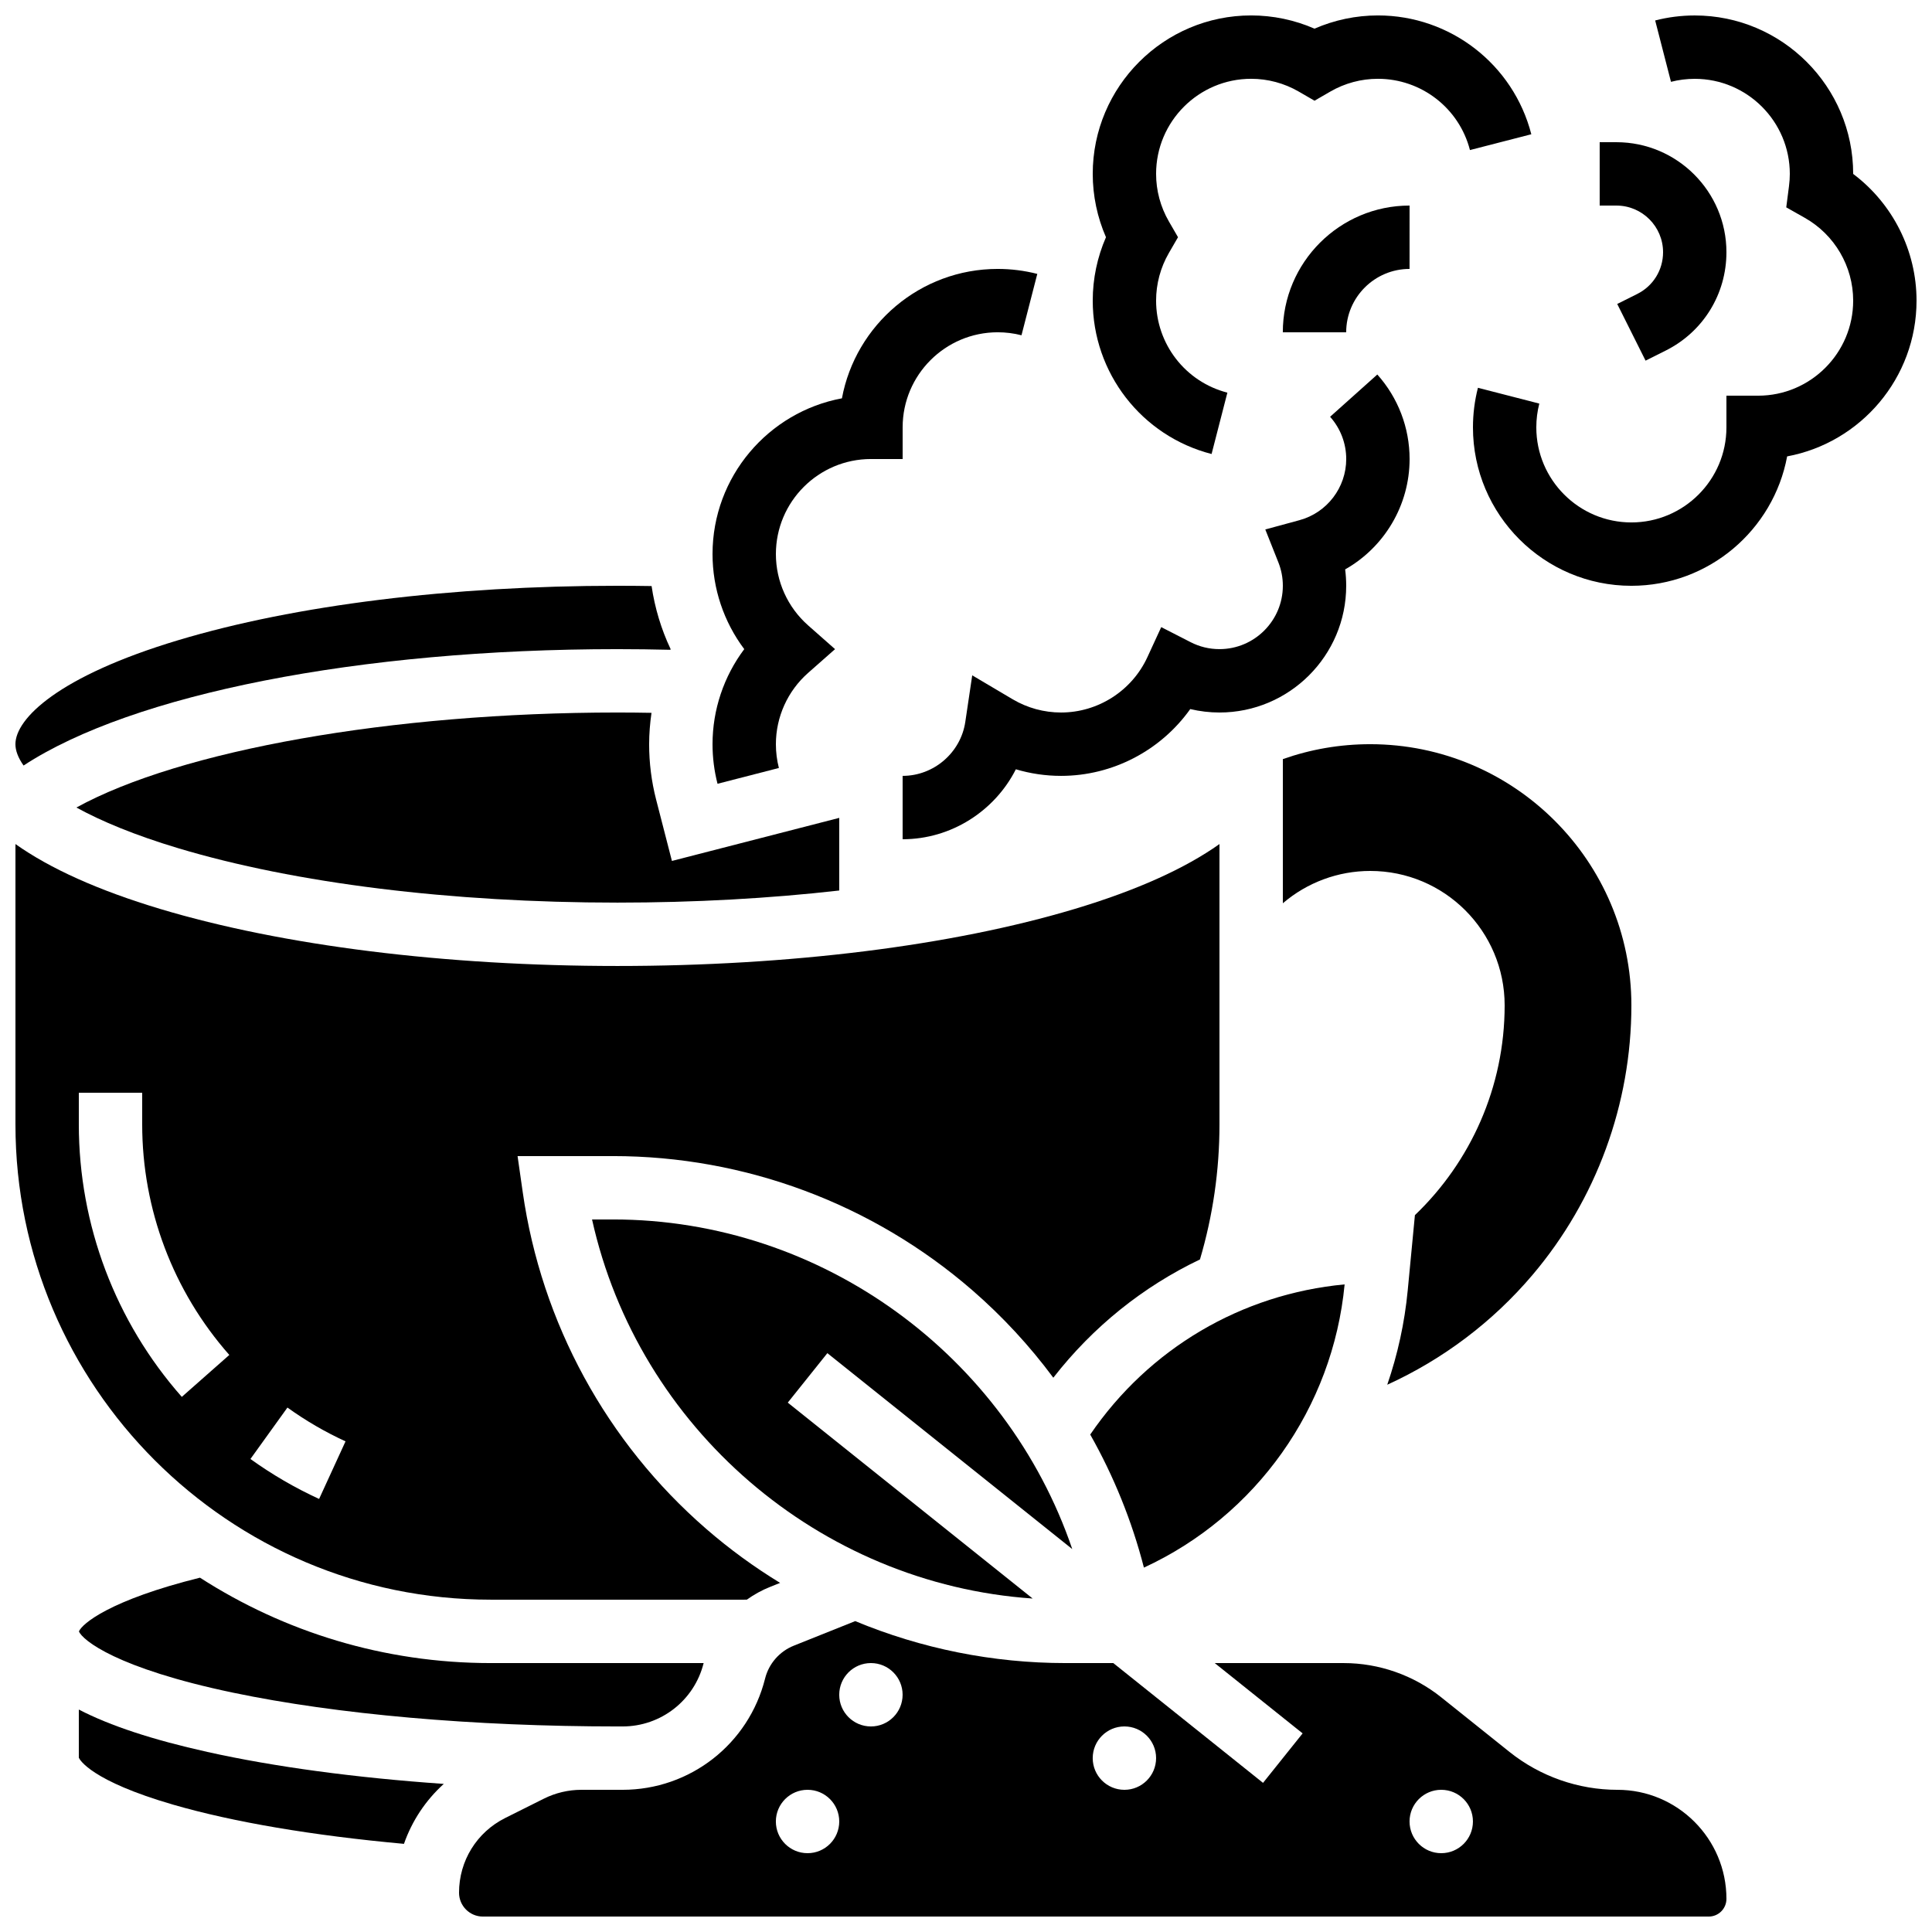
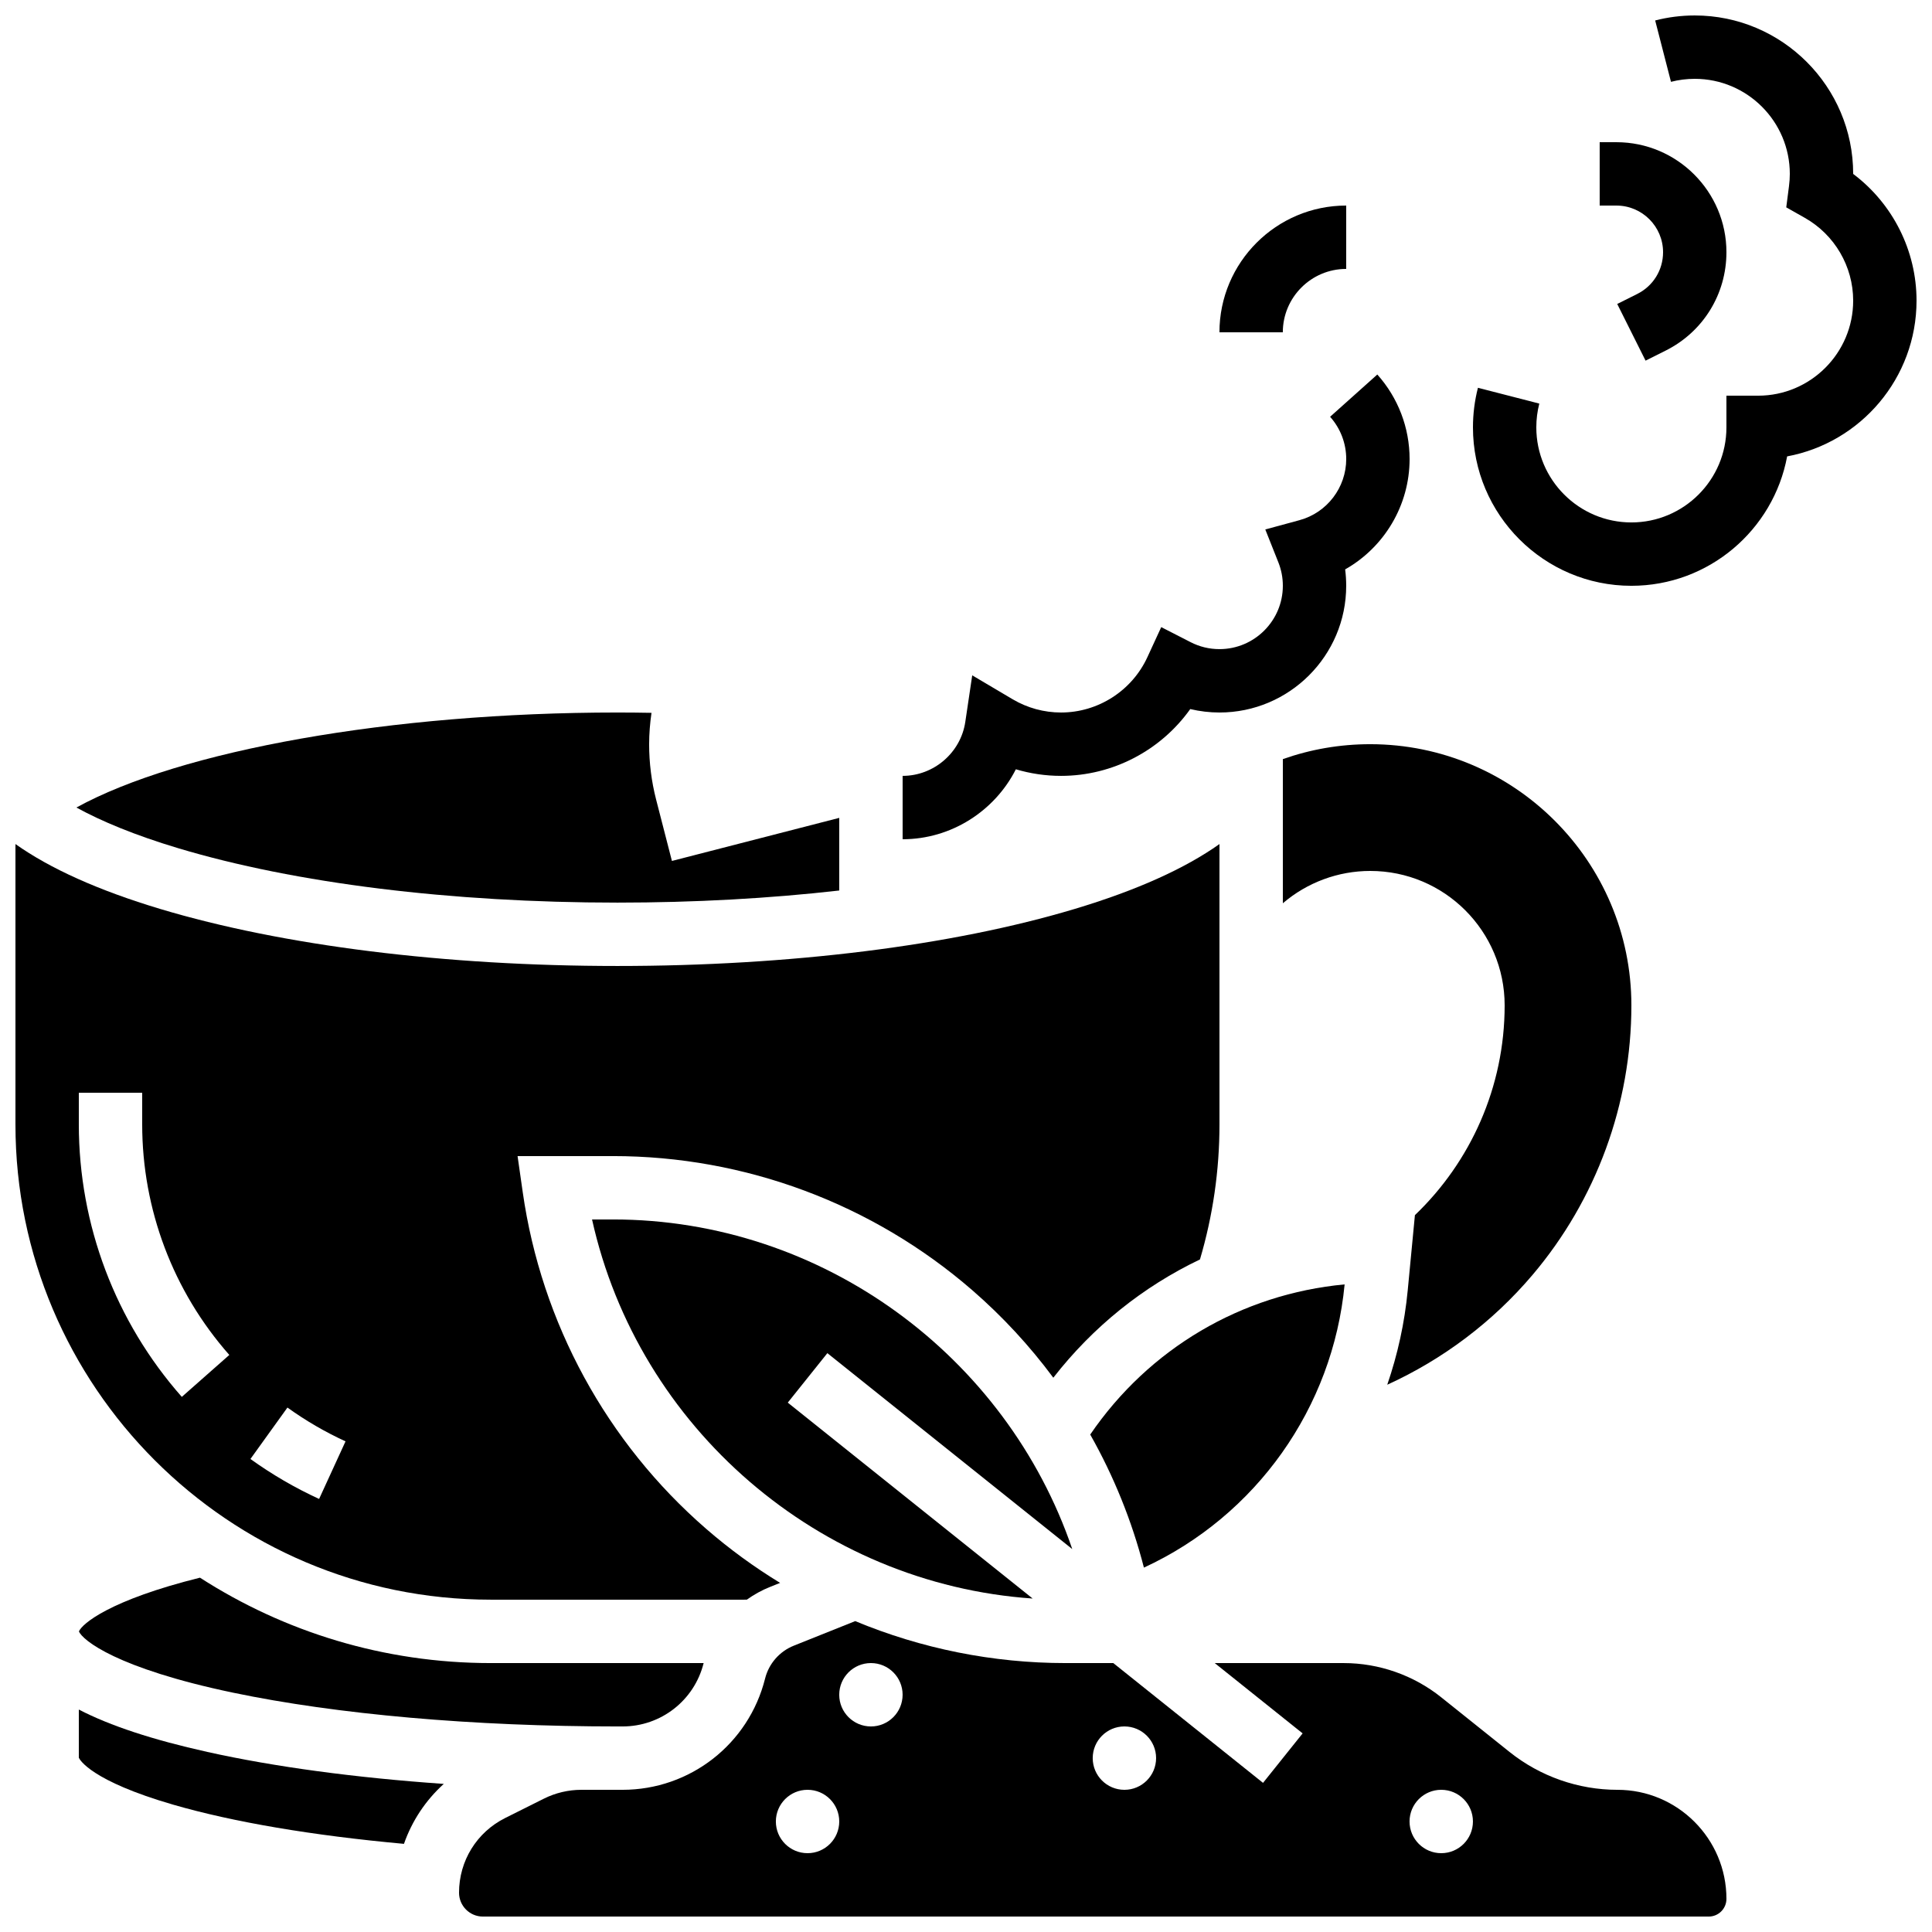
<svg xmlns="http://www.w3.org/2000/svg" width="800px" height="800px" version="1.1" viewBox="144 144 512 512">
  <defs>
    <clipPath id="e">
      <path d="m433 148.09h117v116.91h-117z" />
    </clipPath>
    <clipPath id="d">
      <path d="m148.09 367h319.91v201h-319.91z" />
    </clipPath>
    <clipPath id="c">
      <path d="m148.09 299h173.91v48h-173.91z" />
    </clipPath>
    <clipPath id="b">
      <path d="m265 573h337v78.902h-337z" />
    </clipPath>
    <clipPath id="a">
      <path d="m534 148.09h117.9v151.91h-117.9z" />
    </clipPath>
  </defs>
  <path d="m517.06 485.97c-0.82 8.609-2.668 16.988-5.426 25 14.727-6.711 27.922-16.621 38.516-29.125 16.887-19.934 26.184-45.293 26.184-71.414 0-38.164-31.047-69.211-69.211-69.211-8.016 0-15.816 1.359-23.152 3.957v38.195c6.43-5.5 14.629-8.562 23.152-8.562 19.672-0.004 35.625 15.945 35.625 35.621 0 21.664-9.035 41.492-23.781 55.594z" />
  <g clip-path="url(#e)">
-     <path d="m465.08 264.32 4.188-16.262c-11.125-2.863-18.891-12.895-18.891-24.398 0-4.418 1.168-8.773 3.375-12.59l2.434-4.203-2.434-4.207c-2.207-3.816-3.375-8.168-3.375-12.586 0-13.891 11.301-25.191 25.191-25.191 4.418 0 8.773 1.168 12.59 3.375l4.203 2.434 4.207-2.434c3.816-2.207 8.168-3.375 12.586-3.375 11.504 0 21.535 7.766 24.398 18.887l16.262-4.188c-4.769-18.543-21.492-31.492-40.66-31.492-5.793 0-11.516 1.203-16.793 3.508-5.277-2.305-11-3.508-16.793-3.508-23.148 0-41.984 18.836-41.984 41.984 0 5.793 1.203 11.516 3.508 16.793-2.305 5.277-3.508 11.004-3.508 16.793 0 19.168 12.949 35.891 31.496 40.66z" />
-   </g>
+     </g>
  <g clip-path="url(#d)">
    <path d="m274.05 567.93h67.176c0.234 0 0.465-0.008 0.699-0.008 1.902-1.363 3.977-2.508 6.191-3.391l2.621-1.047c-6.867-4.188-13.414-8.961-19.559-14.293-26.422-22.914-43.695-54.605-48.645-89.23l-1.371-9.586h25.281c34.977 0 68.789 12.621 95.211 35.535 8.039 6.973 15.227 14.766 21.484 23.199 10.512-13.508 23.812-24.16 38.863-31.34 3.422-11.57 5.172-23.59 5.172-35.789v-74.297c-9.176 6.508-22.023 12.293-38.379 17.199-32.477 9.746-75.508 15.113-121.16 15.113-45.652 0-88.684-5.367-121.16-15.109-16.355-4.91-29.203-10.695-38.379-17.203v74.297c0 69.449 56.504 125.95 125.95 125.95zm-53.875-50.914c4.824 3.473 10.004 6.484 15.395 8.957l-7.004 15.262c-6.371-2.922-12.492-6.484-18.195-10.59zm-55.285-83.434h16.793v8.398c0 22.527 8.199 44.223 23.09 61.094l-12.59 11.113c-17.602-19.941-27.293-45.586-27.293-72.207z" />
  </g>
  <path d="m428.16 554.52c-17.418-51.121-66.191-87.352-121.72-87.352h-5.543c12.27 55.262 60.223 96.582 116.77 100.46l-64.898-51.918 10.492-13.113z" />
  <path d="m316.03 341.22c0-2.785 0.227-5.562 0.625-8.312-3-0.055-6.004-0.086-9.023-0.086-59.984 0-115.91 10.07-143.38 25.18 6.598 3.625 15.457 7.328 27.039 10.801 30.957 9.285 72.273 14.398 116.34 14.398 20.438 0 40.281-1.102 58.777-3.207v-19.25l-44.34 11.414-4.188-16.262c-1.23-4.781-1.852-9.719-1.852-14.676z" />
  <path d="m196.99 562.1c-23.914 5.945-31.238 12.215-32.07 14.238 0.945 2.336 10.031 9.781 40.766 16.223 27.598 5.777 63.805 8.965 101.95 8.965h1.348c10.18 0 19.012-6.894 21.48-16.77 0.004-0.008 0.004-0.016 0.008-0.023h-56.422c-28.359 0-54.812-8.316-77.055-22.633z" />
  <path d="m432.92 524.17c6.242 11.039 11.043 22.891 14.23 35.262 29.766-13.746 50.07-42.363 53.188-75.055-27.324 2.562-51.812 16.961-67.418 39.793z" />
  <g clip-path="url(#c)">
-     <path d="m307.63 316.03c4.715 0 9.387 0.062 14.016 0.176 0.027-0.059 0.051-0.117 0.078-0.176-2.5-5.285-4.195-10.938-5.047-16.719-3-0.047-6.016-0.074-9.043-0.074-44.062 0-85.379 5.113-116.34 14.402-31.891 9.566-43.207 20.836-43.207 27.582 0 1.645 0.68 3.559 2.16 5.652 28.801-18.895 88.91-30.844 157.38-30.844z" />
-   </g>
+     </g>
  <g clip-path="url(#b)">
    <path d="m572.62 618.32c-10.336 0-20.473-3.559-28.547-10.012l-18.148-14.516c-7.301-5.84-16.469-9.059-25.82-9.059h-34.188l23.293 18.633-10.492 13.113-39.68-31.746h-12.652c-19.285 0-38.215-3.836-55.746-11.121l-16.289 6.516c-3.769 1.508-6.609 4.762-7.594 8.699-4.348 17.363-19.879 29.492-37.777 29.492h-10.934c-3.418 0-6.844 0.809-9.902 2.34l-10.258 5.129c-7.547 3.773-12.238 11.359-12.238 19.801 0 3.484 2.832 6.32 6.316 6.32h324.87c2.586 0 4.688-2.102 4.688-4.688 0.004-15.938-12.961-28.902-28.898-28.902zm-214.61 16.793c-4.637 0-8.398-3.758-8.398-8.398 0-4.637 3.758-8.398 8.398-8.398 4.637 0 8.398 3.758 8.398 8.398-0.004 4.641-3.762 8.398-8.398 8.398zm16.793-33.586c-4.637 0-8.398-3.758-8.398-8.398 0-4.637 3.758-8.398 8.398-8.398 4.637 0 8.398 3.758 8.398 8.398-0.004 4.637-3.762 8.398-8.398 8.398zm67.176 16.793c-4.637 0-8.398-3.758-8.398-8.398 0-4.637 3.758-8.398 8.398-8.398 4.637 0 8.398 3.758 8.398 8.398-0.004 4.637-3.762 8.398-8.398 8.398zm83.965 16.793c-4.637 0-8.398-3.758-8.398-8.398 0-4.637 3.758-8.398 8.398-8.398 4.637 0 8.398 3.758 8.398 8.398 0 4.641-3.758 8.398-8.398 8.398z" />
  </g>
  <path d="m164.89 597.05v12.762c0.227 0.516 3.191 6.121 25.059 12.461 15.902 4.609 36.922 8.164 61.105 10.367 2.129-6.086 5.746-11.543 10.555-15.887-23.359-1.629-44.801-4.5-62.672-8.473-14.477-3.219-25.793-6.945-34.047-11.23z" />
  <path d="m401.65 322.97-1.836 12.348c-1.211 8.152-8.352 14.297-16.609 14.297v16.793c12.887 0 24.414-7.492 30.008-18.539 3.871 1.152 7.902 1.746 11.977 1.746 13.707 0 26.453-6.758 34.238-17.703 2.535 0.602 5.137 0.91 7.742 0.91 18.52 0 33.586-15.066 33.586-33.586 0-1.461-0.094-2.91-0.277-4.34 10.352-5.859 17.078-16.961 17.078-29.25 0-8.277-3.039-16.23-8.555-22.395l-12.512 11.199c2.754 3.082 4.273 7.059 4.273 11.195 0 7.559-5.09 14.223-12.375 16.203l-9.07 2.465 3.469 8.734c0.785 1.977 1.18 4.055 1.18 6.184 0 9.258-7.535 16.793-16.793 16.793-2.688 0-5.254-0.621-7.641-1.84l-7.793-3.992-3.664 7.953c-4.102 8.918-13.086 14.676-22.887 14.676-4.508 0-8.93-1.207-12.797-3.492z" />
-   <path d="m334.15 351.71 16.262-4.188c-0.527-2.043-0.793-4.164-0.793-6.301 0-7.219 3.113-14.105 8.539-18.895l7.137-6.297-7.137-6.297c-5.426-4.789-8.539-11.676-8.539-18.895 0-13.891 11.301-25.191 25.191-25.191h8.398v-8.398c0-13.891 11.301-25.191 25.191-25.191 2.141 0 4.262 0.266 6.305 0.793l4.188-16.262c-3.414-0.875-6.945-1.32-10.496-1.32-20.523 0-37.656 14.805-41.277 34.293-19.488 3.621-34.293 20.754-34.293 41.277 0 9.152 2.996 17.98 8.406 25.191-5.41 7.211-8.406 16.039-8.406 25.191 0 3.547 0.445 7.078 1.324 10.488z" />
  <g clip-path="url(#a)">
    <path d="m635.11 190.09v-0.008c0-23.148-18.836-41.984-41.984-41.984-3.551 0-7.078 0.445-10.488 1.324l4.188 16.262c2.039-0.527 4.164-0.793 6.301-0.793 13.891 0 25.191 11.301 25.191 25.191 0 1.051-0.07 2.121-0.219 3.262l-0.723 5.606 4.918 2.781c7.906 4.469 12.816 12.879 12.816 21.938 0 13.891-11.301 25.191-25.191 25.191h-8.398v8.398c0 13.891-11.301 25.191-25.191 25.191s-25.191-11.301-25.191-25.191c0-2.137 0.266-4.258 0.793-6.305l-16.262-4.188c-0.875 3.414-1.32 6.941-1.32 10.492 0 23.148 18.836 41.984 41.984 41.984 20.523 0 37.656-14.805 41.277-34.293 19.492-3.625 34.293-20.758 34.293-41.281 0-13.277-6.32-25.707-16.793-33.578z" />
  </g>
-   <path d="m483.96 232.06h16.793c0-9.258 7.535-16.793 16.793-16.793l0.004-16.793c-18.52 0-33.59 15.066-33.59 33.586z" />
+   <path d="m483.96 232.06c0-9.258 7.535-16.793 16.793-16.793l0.004-16.793c-18.52 0-33.59 15.066-33.59 33.586z" />
  <path d="m584.73 210.84c0 4.711-2.617 8.949-6.832 11.055l-5.316 2.66 7.512 15.02 5.316-2.66c9.938-4.965 16.113-14.961 16.113-26.074 0-16.074-13.078-29.156-29.156-29.156h-4.434v16.793h4.434c6.816 0.004 12.363 5.547 12.363 12.363z" />
</svg>